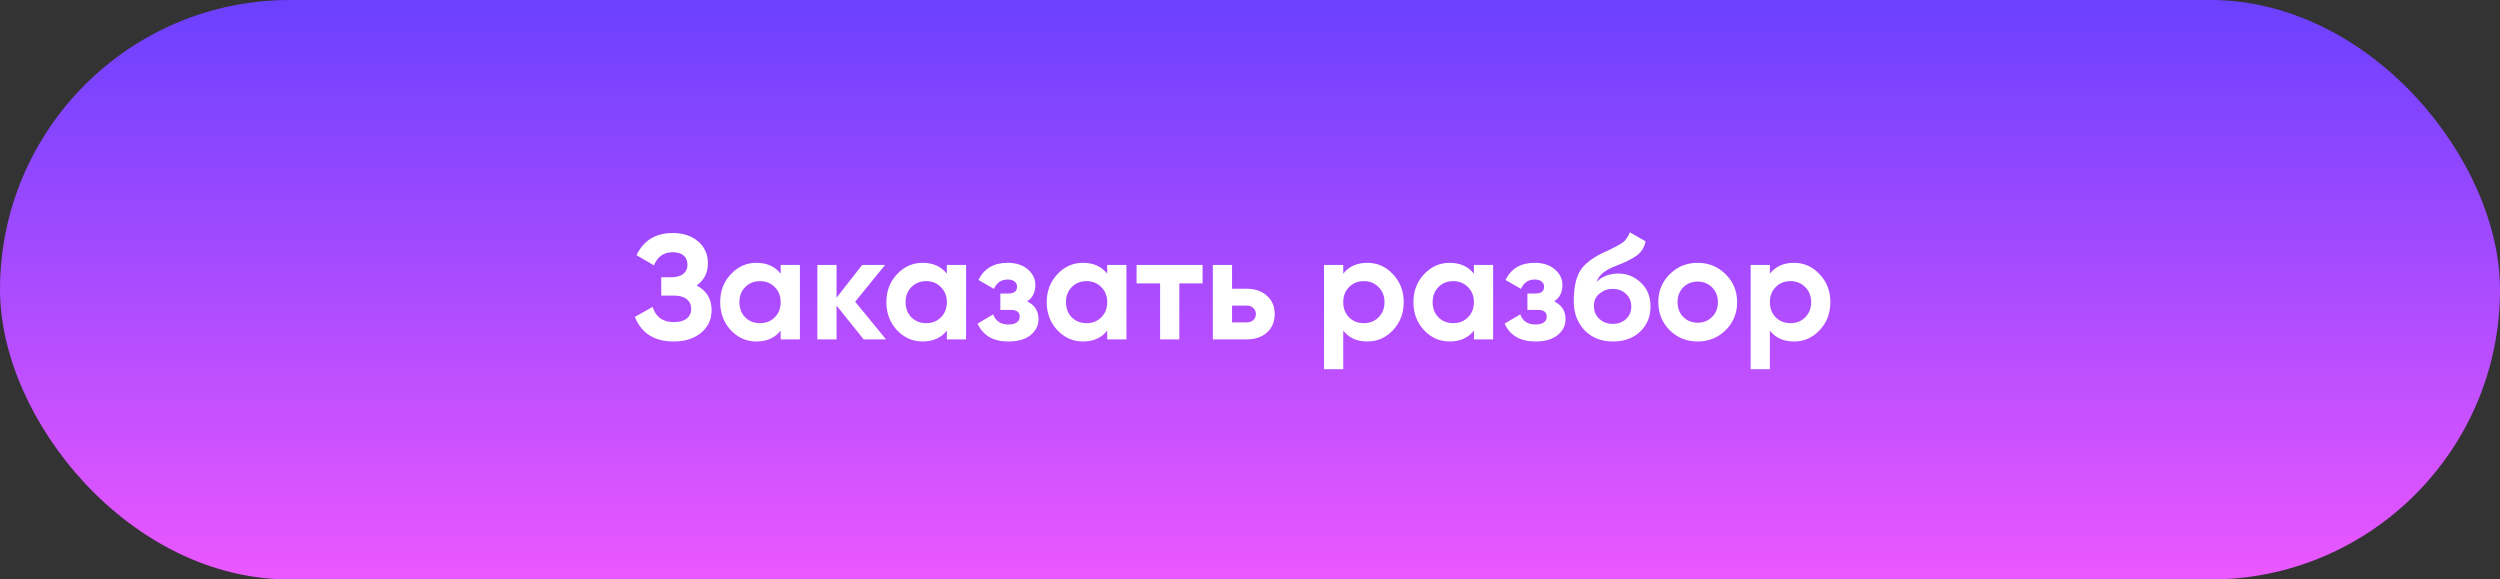
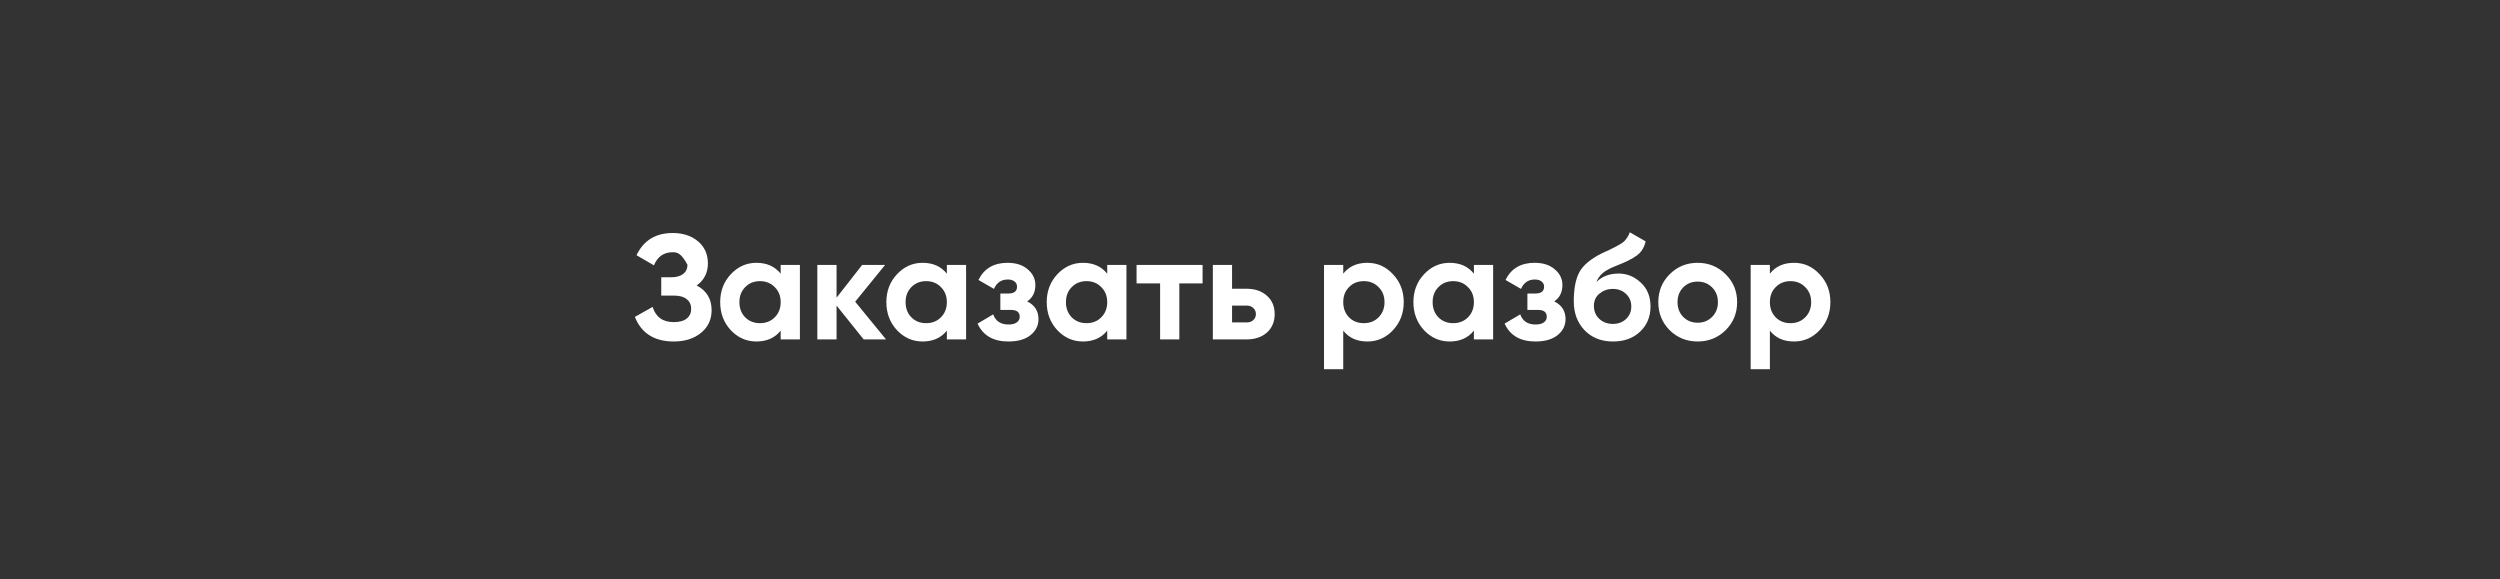
<svg xmlns="http://www.w3.org/2000/svg" width="302" height="70" viewBox="0 0 302 70" fill="none">
  <rect x="0" y="0" width="302" height="70" fill="#333333" stroke="none" />
-   <rect width="302" height="70" rx="35" fill="url(#paint0_linear_1_387)" />
-   <path d="M84.162 34.484C85.362 35.12 85.963 36.116 85.963 37.472C85.963 38.6 85.537 39.512 84.684 40.208C83.832 40.904 82.734 41.252 81.391 41.252C79.05 41.252 77.484 40.262 76.692 38.282L78.835 37.076C79.219 38.3 80.07 38.912 81.391 38.912C82.075 38.912 82.597 38.768 82.957 38.48C83.317 38.192 83.496 37.802 83.496 37.31C83.496 36.818 83.317 36.428 82.957 36.14C82.609 35.852 82.105 35.708 81.445 35.708H79.879V33.494H81.067C81.691 33.494 82.177 33.362 82.525 33.098C82.873 32.822 83.046 32.45 83.046 31.982C83.046 31.514 82.897 31.148 82.597 30.884C82.296 30.608 81.853 30.47 81.264 30.47C80.184 30.47 79.428 30.998 78.996 32.054L76.891 30.83C77.743 29.042 79.201 28.148 81.264 28.148C82.513 28.148 83.532 28.484 84.325 29.156C85.117 29.828 85.513 30.716 85.513 31.82C85.513 32.948 85.062 33.836 84.162 34.484ZM94.306 32H96.628V41H94.306V39.938C93.61 40.814 92.632 41.252 91.372 41.252C90.172 41.252 89.14 40.796 88.276 39.884C87.424 38.96 86.998 37.832 86.998 36.5C86.998 35.168 87.424 34.046 88.276 33.134C89.14 32.21 90.172 31.748 91.372 31.748C92.632 31.748 93.61 32.186 94.306 33.062V32ZM90.022 38.336C90.49 38.804 91.084 39.038 91.804 39.038C92.524 39.038 93.118 38.804 93.586 38.336C94.066 37.856 94.306 37.244 94.306 36.5C94.306 35.756 94.066 35.15 93.586 34.682C93.118 34.202 92.524 33.962 91.804 33.962C91.084 33.962 90.49 34.202 90.022 34.682C89.554 35.15 89.32 35.756 89.32 36.5C89.32 37.244 89.554 37.856 90.022 38.336ZM107.032 41H104.332L101.056 36.914V41H98.734V32H101.056V35.96L104.152 32H106.924L103.306 36.446L107.032 41ZM114.381 32H116.703V41H114.381V39.938C113.685 40.814 112.707 41.252 111.447 41.252C110.247 41.252 109.215 40.796 108.351 39.884C107.499 38.96 107.073 37.832 107.073 36.5C107.073 35.168 107.499 34.046 108.351 33.134C109.215 32.21 110.247 31.748 111.447 31.748C112.707 31.748 113.685 32.186 114.381 33.062V32ZM110.097 38.336C110.565 38.804 111.159 39.038 111.879 39.038C112.599 39.038 113.193 38.804 113.661 38.336C114.141 37.856 114.381 37.244 114.381 36.5C114.381 35.756 114.141 35.15 113.661 34.682C113.193 34.202 112.599 33.962 111.879 33.962C111.159 33.962 110.565 34.202 110.097 34.682C109.629 35.15 109.395 35.756 109.395 36.5C109.395 37.244 109.629 37.856 110.097 38.336ZM124.082 36.41C124.994 36.854 125.45 37.568 125.45 38.552C125.45 39.32 125.132 39.962 124.496 40.478C123.86 40.994 122.966 41.252 121.814 41.252C119.99 41.252 118.748 40.532 118.088 39.092L119.978 37.976C120.266 38.792 120.884 39.2 121.832 39.2C122.264 39.2 122.594 39.116 122.822 38.948C123.062 38.78 123.182 38.552 123.182 38.264C123.182 37.712 122.828 37.436 122.12 37.436H120.842V35.456H121.814C122.51 35.456 122.858 35.18 122.858 34.628C122.858 34.364 122.756 34.154 122.552 33.998C122.348 33.842 122.078 33.764 121.742 33.764C120.962 33.764 120.404 34.142 120.068 34.898L118.196 33.818C118.88 32.438 120.05 31.748 121.706 31.748C122.738 31.748 123.554 32.012 124.154 32.54C124.766 33.056 125.072 33.686 125.072 34.43C125.072 35.306 124.742 35.966 124.082 36.41ZM133.752 32H136.074V41H133.752V39.938C133.056 40.814 132.078 41.252 130.818 41.252C129.618 41.252 128.586 40.796 127.722 39.884C126.87 38.96 126.444 37.832 126.444 36.5C126.444 35.168 126.87 34.046 127.722 33.134C128.586 32.21 129.618 31.748 130.818 31.748C132.078 31.748 133.056 32.186 133.752 33.062V32ZM129.468 38.336C129.936 38.804 130.53 39.038 131.25 39.038C131.97 39.038 132.564 38.804 133.032 38.336C133.512 37.856 133.752 37.244 133.752 36.5C133.752 35.756 133.512 35.15 133.032 34.682C132.564 34.202 131.97 33.962 131.25 33.962C130.53 33.962 129.936 34.202 129.468 34.682C129 35.15 128.766 35.756 128.766 36.5C128.766 37.244 129 37.856 129.468 38.336ZM145.271 32V34.232H142.463V41H140.141V34.232H137.297V32H145.271ZM150.579 34.88C151.599 34.88 152.421 35.162 153.045 35.726C153.669 36.278 153.981 37.016 153.981 37.94C153.981 38.864 153.669 39.608 153.045 40.172C152.421 40.724 151.599 41 150.579 41H146.511V32H148.833V34.88H150.579ZM150.597 38.948C150.921 38.948 151.185 38.858 151.389 38.678C151.605 38.486 151.713 38.24 151.713 37.94C151.713 37.64 151.605 37.394 151.389 37.202C151.185 37.01 150.921 36.914 150.597 36.914H148.833V38.948H150.597ZM165.179 31.748C166.391 31.748 167.423 32.21 168.275 33.134C169.139 34.046 169.571 35.168 169.571 36.5C169.571 37.832 169.139 38.96 168.275 39.884C167.423 40.796 166.391 41.252 165.179 41.252C163.919 41.252 162.947 40.814 162.263 39.938V44.6H159.941V32H162.263V33.062C162.947 32.186 163.919 31.748 165.179 31.748ZM162.965 38.336C163.433 38.804 164.027 39.038 164.747 39.038C165.467 39.038 166.061 38.804 166.529 38.336C167.009 37.856 167.249 37.244 167.249 36.5C167.249 35.756 167.009 35.15 166.529 34.682C166.061 34.202 165.467 33.962 164.747 33.962C164.027 33.962 163.433 34.202 162.965 34.682C162.497 35.15 162.263 35.756 162.263 36.5C162.263 37.244 162.497 37.856 162.965 38.336ZM178.048 32H180.37V41H178.048V39.938C177.352 40.814 176.374 41.252 175.114 41.252C173.914 41.252 172.882 40.796 172.018 39.884C171.166 38.96 170.74 37.832 170.74 36.5C170.74 35.168 171.166 34.046 172.018 33.134C172.882 32.21 173.914 31.748 175.114 31.748C176.374 31.748 177.352 32.186 178.048 33.062V32ZM173.764 38.336C174.232 38.804 174.826 39.038 175.546 39.038C176.266 39.038 176.86 38.804 177.328 38.336C177.808 37.856 178.048 37.244 178.048 36.5C178.048 35.756 177.808 35.15 177.328 34.682C176.86 34.202 176.266 33.962 175.546 33.962C174.826 33.962 174.232 34.202 173.764 34.682C173.296 35.15 173.062 35.756 173.062 36.5C173.062 37.244 173.296 37.856 173.764 38.336ZM187.75 36.41C188.662 36.854 189.118 37.568 189.118 38.552C189.118 39.32 188.8 39.962 188.164 40.478C187.528 40.994 186.634 41.252 185.482 41.252C183.658 41.252 182.416 40.532 181.756 39.092L183.646 37.976C183.934 38.792 184.552 39.2 185.5 39.2C185.932 39.2 186.262 39.116 186.49 38.948C186.73 38.78 186.85 38.552 186.85 38.264C186.85 37.712 186.496 37.436 185.788 37.436H184.51V35.456H185.482C186.178 35.456 186.526 35.18 186.526 34.628C186.526 34.364 186.424 34.154 186.22 33.998C186.016 33.842 185.746 33.764 185.41 33.764C184.63 33.764 184.072 34.142 183.736 34.898L181.864 33.818C182.548 32.438 183.718 31.748 185.374 31.748C186.406 31.748 187.222 32.012 187.822 32.54C188.434 33.056 188.74 33.686 188.74 34.43C188.74 35.306 188.41 35.966 187.75 36.41ZM194.846 41.252C193.43 41.252 192.284 40.796 191.408 39.884C190.544 38.972 190.112 37.814 190.112 36.41C190.112 34.874 190.34 33.692 190.796 32.864C191.252 32.024 192.17 31.262 193.55 30.578C193.754 30.482 194.042 30.35 194.414 30.182C194.786 30.002 195.038 29.876 195.17 29.804C195.314 29.732 195.506 29.624 195.746 29.48C195.986 29.336 196.154 29.21 196.25 29.102C196.358 28.982 196.472 28.832 196.592 28.652C196.712 28.472 196.808 28.274 196.88 28.058L198.788 29.156C198.632 29.888 198.278 30.458 197.726 30.866C197.186 31.262 196.37 31.67 195.278 32.09C194.51 32.39 193.952 32.69 193.604 32.99C193.256 33.29 193.004 33.65 192.848 34.07C193.52 33.386 194.42 33.044 195.548 33.044C196.544 33.044 197.432 33.41 198.212 34.142C198.992 34.862 199.382 35.822 199.382 37.022C199.382 38.258 198.962 39.272 198.122 40.064C197.294 40.856 196.202 41.252 194.846 41.252ZM193.19 38.516C193.634 38.924 194.18 39.128 194.828 39.128C195.476 39.128 196.01 38.93 196.43 38.534C196.85 38.138 197.06 37.634 197.06 37.022C197.06 36.41 196.85 35.906 196.43 35.51C196.01 35.102 195.47 34.898 194.81 34.898C194.222 34.898 193.694 35.084 193.226 35.456C192.77 35.828 192.542 36.326 192.542 36.95C192.542 37.586 192.758 38.108 193.19 38.516ZM208.46 39.884C207.536 40.796 206.408 41.252 205.076 41.252C203.744 41.252 202.616 40.796 201.692 39.884C200.78 38.96 200.324 37.832 200.324 36.5C200.324 35.168 200.78 34.046 201.692 33.134C202.616 32.21 203.744 31.748 205.076 31.748C206.408 31.748 207.536 32.21 208.46 33.134C209.384 34.046 209.846 35.168 209.846 36.5C209.846 37.832 209.384 38.96 208.46 39.884ZM203.33 38.282C203.798 38.75 204.38 38.984 205.076 38.984C205.772 38.984 206.354 38.75 206.822 38.282C207.29 37.814 207.524 37.22 207.524 36.5C207.524 35.78 207.29 35.186 206.822 34.718C206.354 34.25 205.772 34.016 205.076 34.016C204.38 34.016 203.798 34.25 203.33 34.718C202.874 35.186 202.646 35.78 202.646 36.5C202.646 37.22 202.874 37.814 203.33 38.282ZM216.718 31.748C217.93 31.748 218.962 32.21 219.814 33.134C220.678 34.046 221.11 35.168 221.11 36.5C221.11 37.832 220.678 38.96 219.814 39.884C218.962 40.796 217.93 41.252 216.718 41.252C215.458 41.252 214.486 40.814 213.802 39.938V44.6H211.48V32H213.802V33.062C214.486 32.186 215.458 31.748 216.718 31.748ZM214.504 38.336C214.972 38.804 215.566 39.038 216.286 39.038C217.006 39.038 217.6 38.804 218.068 38.336C218.548 37.856 218.788 37.244 218.788 36.5C218.788 35.756 218.548 35.15 218.068 34.682C217.6 34.202 217.006 33.962 216.286 33.962C215.566 33.962 214.972 34.202 214.504 34.682C214.036 35.15 213.802 35.756 213.802 36.5C213.802 37.244 214.036 37.856 214.504 38.336Z" fill="white" />
+   <path d="M84.162 34.484C85.362 35.12 85.963 36.116 85.963 37.472C85.963 38.6 85.537 39.512 84.684 40.208C83.832 40.904 82.734 41.252 81.391 41.252C79.05 41.252 77.484 40.262 76.692 38.282L78.835 37.076C79.219 38.3 80.07 38.912 81.391 38.912C82.075 38.912 82.597 38.768 82.957 38.48C83.317 38.192 83.496 37.802 83.496 37.31C83.496 36.818 83.317 36.428 82.957 36.14C82.609 35.852 82.105 35.708 81.445 35.708H79.879V33.494H81.067C81.691 33.494 82.177 33.362 82.525 33.098C82.873 32.822 83.046 32.45 83.046 31.982C82.296 30.608 81.853 30.47 81.264 30.47C80.184 30.47 79.428 30.998 78.996 32.054L76.891 30.83C77.743 29.042 79.201 28.148 81.264 28.148C82.513 28.148 83.532 28.484 84.325 29.156C85.117 29.828 85.513 30.716 85.513 31.82C85.513 32.948 85.062 33.836 84.162 34.484ZM94.306 32H96.628V41H94.306V39.938C93.61 40.814 92.632 41.252 91.372 41.252C90.172 41.252 89.14 40.796 88.276 39.884C87.424 38.96 86.998 37.832 86.998 36.5C86.998 35.168 87.424 34.046 88.276 33.134C89.14 32.21 90.172 31.748 91.372 31.748C92.632 31.748 93.61 32.186 94.306 33.062V32ZM90.022 38.336C90.49 38.804 91.084 39.038 91.804 39.038C92.524 39.038 93.118 38.804 93.586 38.336C94.066 37.856 94.306 37.244 94.306 36.5C94.306 35.756 94.066 35.15 93.586 34.682C93.118 34.202 92.524 33.962 91.804 33.962C91.084 33.962 90.49 34.202 90.022 34.682C89.554 35.15 89.32 35.756 89.32 36.5C89.32 37.244 89.554 37.856 90.022 38.336ZM107.032 41H104.332L101.056 36.914V41H98.734V32H101.056V35.96L104.152 32H106.924L103.306 36.446L107.032 41ZM114.381 32H116.703V41H114.381V39.938C113.685 40.814 112.707 41.252 111.447 41.252C110.247 41.252 109.215 40.796 108.351 39.884C107.499 38.96 107.073 37.832 107.073 36.5C107.073 35.168 107.499 34.046 108.351 33.134C109.215 32.21 110.247 31.748 111.447 31.748C112.707 31.748 113.685 32.186 114.381 33.062V32ZM110.097 38.336C110.565 38.804 111.159 39.038 111.879 39.038C112.599 39.038 113.193 38.804 113.661 38.336C114.141 37.856 114.381 37.244 114.381 36.5C114.381 35.756 114.141 35.15 113.661 34.682C113.193 34.202 112.599 33.962 111.879 33.962C111.159 33.962 110.565 34.202 110.097 34.682C109.629 35.15 109.395 35.756 109.395 36.5C109.395 37.244 109.629 37.856 110.097 38.336ZM124.082 36.41C124.994 36.854 125.45 37.568 125.45 38.552C125.45 39.32 125.132 39.962 124.496 40.478C123.86 40.994 122.966 41.252 121.814 41.252C119.99 41.252 118.748 40.532 118.088 39.092L119.978 37.976C120.266 38.792 120.884 39.2 121.832 39.2C122.264 39.2 122.594 39.116 122.822 38.948C123.062 38.78 123.182 38.552 123.182 38.264C123.182 37.712 122.828 37.436 122.12 37.436H120.842V35.456H121.814C122.51 35.456 122.858 35.18 122.858 34.628C122.858 34.364 122.756 34.154 122.552 33.998C122.348 33.842 122.078 33.764 121.742 33.764C120.962 33.764 120.404 34.142 120.068 34.898L118.196 33.818C118.88 32.438 120.05 31.748 121.706 31.748C122.738 31.748 123.554 32.012 124.154 32.54C124.766 33.056 125.072 33.686 125.072 34.43C125.072 35.306 124.742 35.966 124.082 36.41ZM133.752 32H136.074V41H133.752V39.938C133.056 40.814 132.078 41.252 130.818 41.252C129.618 41.252 128.586 40.796 127.722 39.884C126.87 38.96 126.444 37.832 126.444 36.5C126.444 35.168 126.87 34.046 127.722 33.134C128.586 32.21 129.618 31.748 130.818 31.748C132.078 31.748 133.056 32.186 133.752 33.062V32ZM129.468 38.336C129.936 38.804 130.53 39.038 131.25 39.038C131.97 39.038 132.564 38.804 133.032 38.336C133.512 37.856 133.752 37.244 133.752 36.5C133.752 35.756 133.512 35.15 133.032 34.682C132.564 34.202 131.97 33.962 131.25 33.962C130.53 33.962 129.936 34.202 129.468 34.682C129 35.15 128.766 35.756 128.766 36.5C128.766 37.244 129 37.856 129.468 38.336ZM145.271 32V34.232H142.463V41H140.141V34.232H137.297V32H145.271ZM150.579 34.88C151.599 34.88 152.421 35.162 153.045 35.726C153.669 36.278 153.981 37.016 153.981 37.94C153.981 38.864 153.669 39.608 153.045 40.172C152.421 40.724 151.599 41 150.579 41H146.511V32H148.833V34.88H150.579ZM150.597 38.948C150.921 38.948 151.185 38.858 151.389 38.678C151.605 38.486 151.713 38.24 151.713 37.94C151.713 37.64 151.605 37.394 151.389 37.202C151.185 37.01 150.921 36.914 150.597 36.914H148.833V38.948H150.597ZM165.179 31.748C166.391 31.748 167.423 32.21 168.275 33.134C169.139 34.046 169.571 35.168 169.571 36.5C169.571 37.832 169.139 38.96 168.275 39.884C167.423 40.796 166.391 41.252 165.179 41.252C163.919 41.252 162.947 40.814 162.263 39.938V44.6H159.941V32H162.263V33.062C162.947 32.186 163.919 31.748 165.179 31.748ZM162.965 38.336C163.433 38.804 164.027 39.038 164.747 39.038C165.467 39.038 166.061 38.804 166.529 38.336C167.009 37.856 167.249 37.244 167.249 36.5C167.249 35.756 167.009 35.15 166.529 34.682C166.061 34.202 165.467 33.962 164.747 33.962C164.027 33.962 163.433 34.202 162.965 34.682C162.497 35.15 162.263 35.756 162.263 36.5C162.263 37.244 162.497 37.856 162.965 38.336ZM178.048 32H180.37V41H178.048V39.938C177.352 40.814 176.374 41.252 175.114 41.252C173.914 41.252 172.882 40.796 172.018 39.884C171.166 38.96 170.74 37.832 170.74 36.5C170.74 35.168 171.166 34.046 172.018 33.134C172.882 32.21 173.914 31.748 175.114 31.748C176.374 31.748 177.352 32.186 178.048 33.062V32ZM173.764 38.336C174.232 38.804 174.826 39.038 175.546 39.038C176.266 39.038 176.86 38.804 177.328 38.336C177.808 37.856 178.048 37.244 178.048 36.5C178.048 35.756 177.808 35.15 177.328 34.682C176.86 34.202 176.266 33.962 175.546 33.962C174.826 33.962 174.232 34.202 173.764 34.682C173.296 35.15 173.062 35.756 173.062 36.5C173.062 37.244 173.296 37.856 173.764 38.336ZM187.75 36.41C188.662 36.854 189.118 37.568 189.118 38.552C189.118 39.32 188.8 39.962 188.164 40.478C187.528 40.994 186.634 41.252 185.482 41.252C183.658 41.252 182.416 40.532 181.756 39.092L183.646 37.976C183.934 38.792 184.552 39.2 185.5 39.2C185.932 39.2 186.262 39.116 186.49 38.948C186.73 38.78 186.85 38.552 186.85 38.264C186.85 37.712 186.496 37.436 185.788 37.436H184.51V35.456H185.482C186.178 35.456 186.526 35.18 186.526 34.628C186.526 34.364 186.424 34.154 186.22 33.998C186.016 33.842 185.746 33.764 185.41 33.764C184.63 33.764 184.072 34.142 183.736 34.898L181.864 33.818C182.548 32.438 183.718 31.748 185.374 31.748C186.406 31.748 187.222 32.012 187.822 32.54C188.434 33.056 188.74 33.686 188.74 34.43C188.74 35.306 188.41 35.966 187.75 36.41ZM194.846 41.252C193.43 41.252 192.284 40.796 191.408 39.884C190.544 38.972 190.112 37.814 190.112 36.41C190.112 34.874 190.34 33.692 190.796 32.864C191.252 32.024 192.17 31.262 193.55 30.578C193.754 30.482 194.042 30.35 194.414 30.182C194.786 30.002 195.038 29.876 195.17 29.804C195.314 29.732 195.506 29.624 195.746 29.48C195.986 29.336 196.154 29.21 196.25 29.102C196.358 28.982 196.472 28.832 196.592 28.652C196.712 28.472 196.808 28.274 196.88 28.058L198.788 29.156C198.632 29.888 198.278 30.458 197.726 30.866C197.186 31.262 196.37 31.67 195.278 32.09C194.51 32.39 193.952 32.69 193.604 32.99C193.256 33.29 193.004 33.65 192.848 34.07C193.52 33.386 194.42 33.044 195.548 33.044C196.544 33.044 197.432 33.41 198.212 34.142C198.992 34.862 199.382 35.822 199.382 37.022C199.382 38.258 198.962 39.272 198.122 40.064C197.294 40.856 196.202 41.252 194.846 41.252ZM193.19 38.516C193.634 38.924 194.18 39.128 194.828 39.128C195.476 39.128 196.01 38.93 196.43 38.534C196.85 38.138 197.06 37.634 197.06 37.022C197.06 36.41 196.85 35.906 196.43 35.51C196.01 35.102 195.47 34.898 194.81 34.898C194.222 34.898 193.694 35.084 193.226 35.456C192.77 35.828 192.542 36.326 192.542 36.95C192.542 37.586 192.758 38.108 193.19 38.516ZM208.46 39.884C207.536 40.796 206.408 41.252 205.076 41.252C203.744 41.252 202.616 40.796 201.692 39.884C200.78 38.96 200.324 37.832 200.324 36.5C200.324 35.168 200.78 34.046 201.692 33.134C202.616 32.21 203.744 31.748 205.076 31.748C206.408 31.748 207.536 32.21 208.46 33.134C209.384 34.046 209.846 35.168 209.846 36.5C209.846 37.832 209.384 38.96 208.46 39.884ZM203.33 38.282C203.798 38.75 204.38 38.984 205.076 38.984C205.772 38.984 206.354 38.75 206.822 38.282C207.29 37.814 207.524 37.22 207.524 36.5C207.524 35.78 207.29 35.186 206.822 34.718C206.354 34.25 205.772 34.016 205.076 34.016C204.38 34.016 203.798 34.25 203.33 34.718C202.874 35.186 202.646 35.78 202.646 36.5C202.646 37.22 202.874 37.814 203.33 38.282ZM216.718 31.748C217.93 31.748 218.962 32.21 219.814 33.134C220.678 34.046 221.11 35.168 221.11 36.5C221.11 37.832 220.678 38.96 219.814 39.884C218.962 40.796 217.93 41.252 216.718 41.252C215.458 41.252 214.486 40.814 213.802 39.938V44.6H211.48V32H213.802V33.062C214.486 32.186 215.458 31.748 216.718 31.748ZM214.504 38.336C214.972 38.804 215.566 39.038 216.286 39.038C217.006 39.038 217.6 38.804 218.068 38.336C218.548 37.856 218.788 37.244 218.788 36.5C218.788 35.756 218.548 35.15 218.068 34.682C217.6 34.202 217.006 33.962 216.286 33.962C215.566 33.962 214.972 34.202 214.504 34.682C214.036 35.15 213.802 35.756 213.802 36.5C213.802 37.244 214.036 37.856 214.504 38.336Z" fill="white" />
  <defs>
    <linearGradient id="paint0_linear_1_387" x1="151" y1="0" x2="151" y2="70" gradientUnits="userSpaceOnUse">
      <stop stop-color="#6B40FF" />
      <stop offset="1" stop-color="#EB57FF" />
    </linearGradient>
  </defs>
</svg>